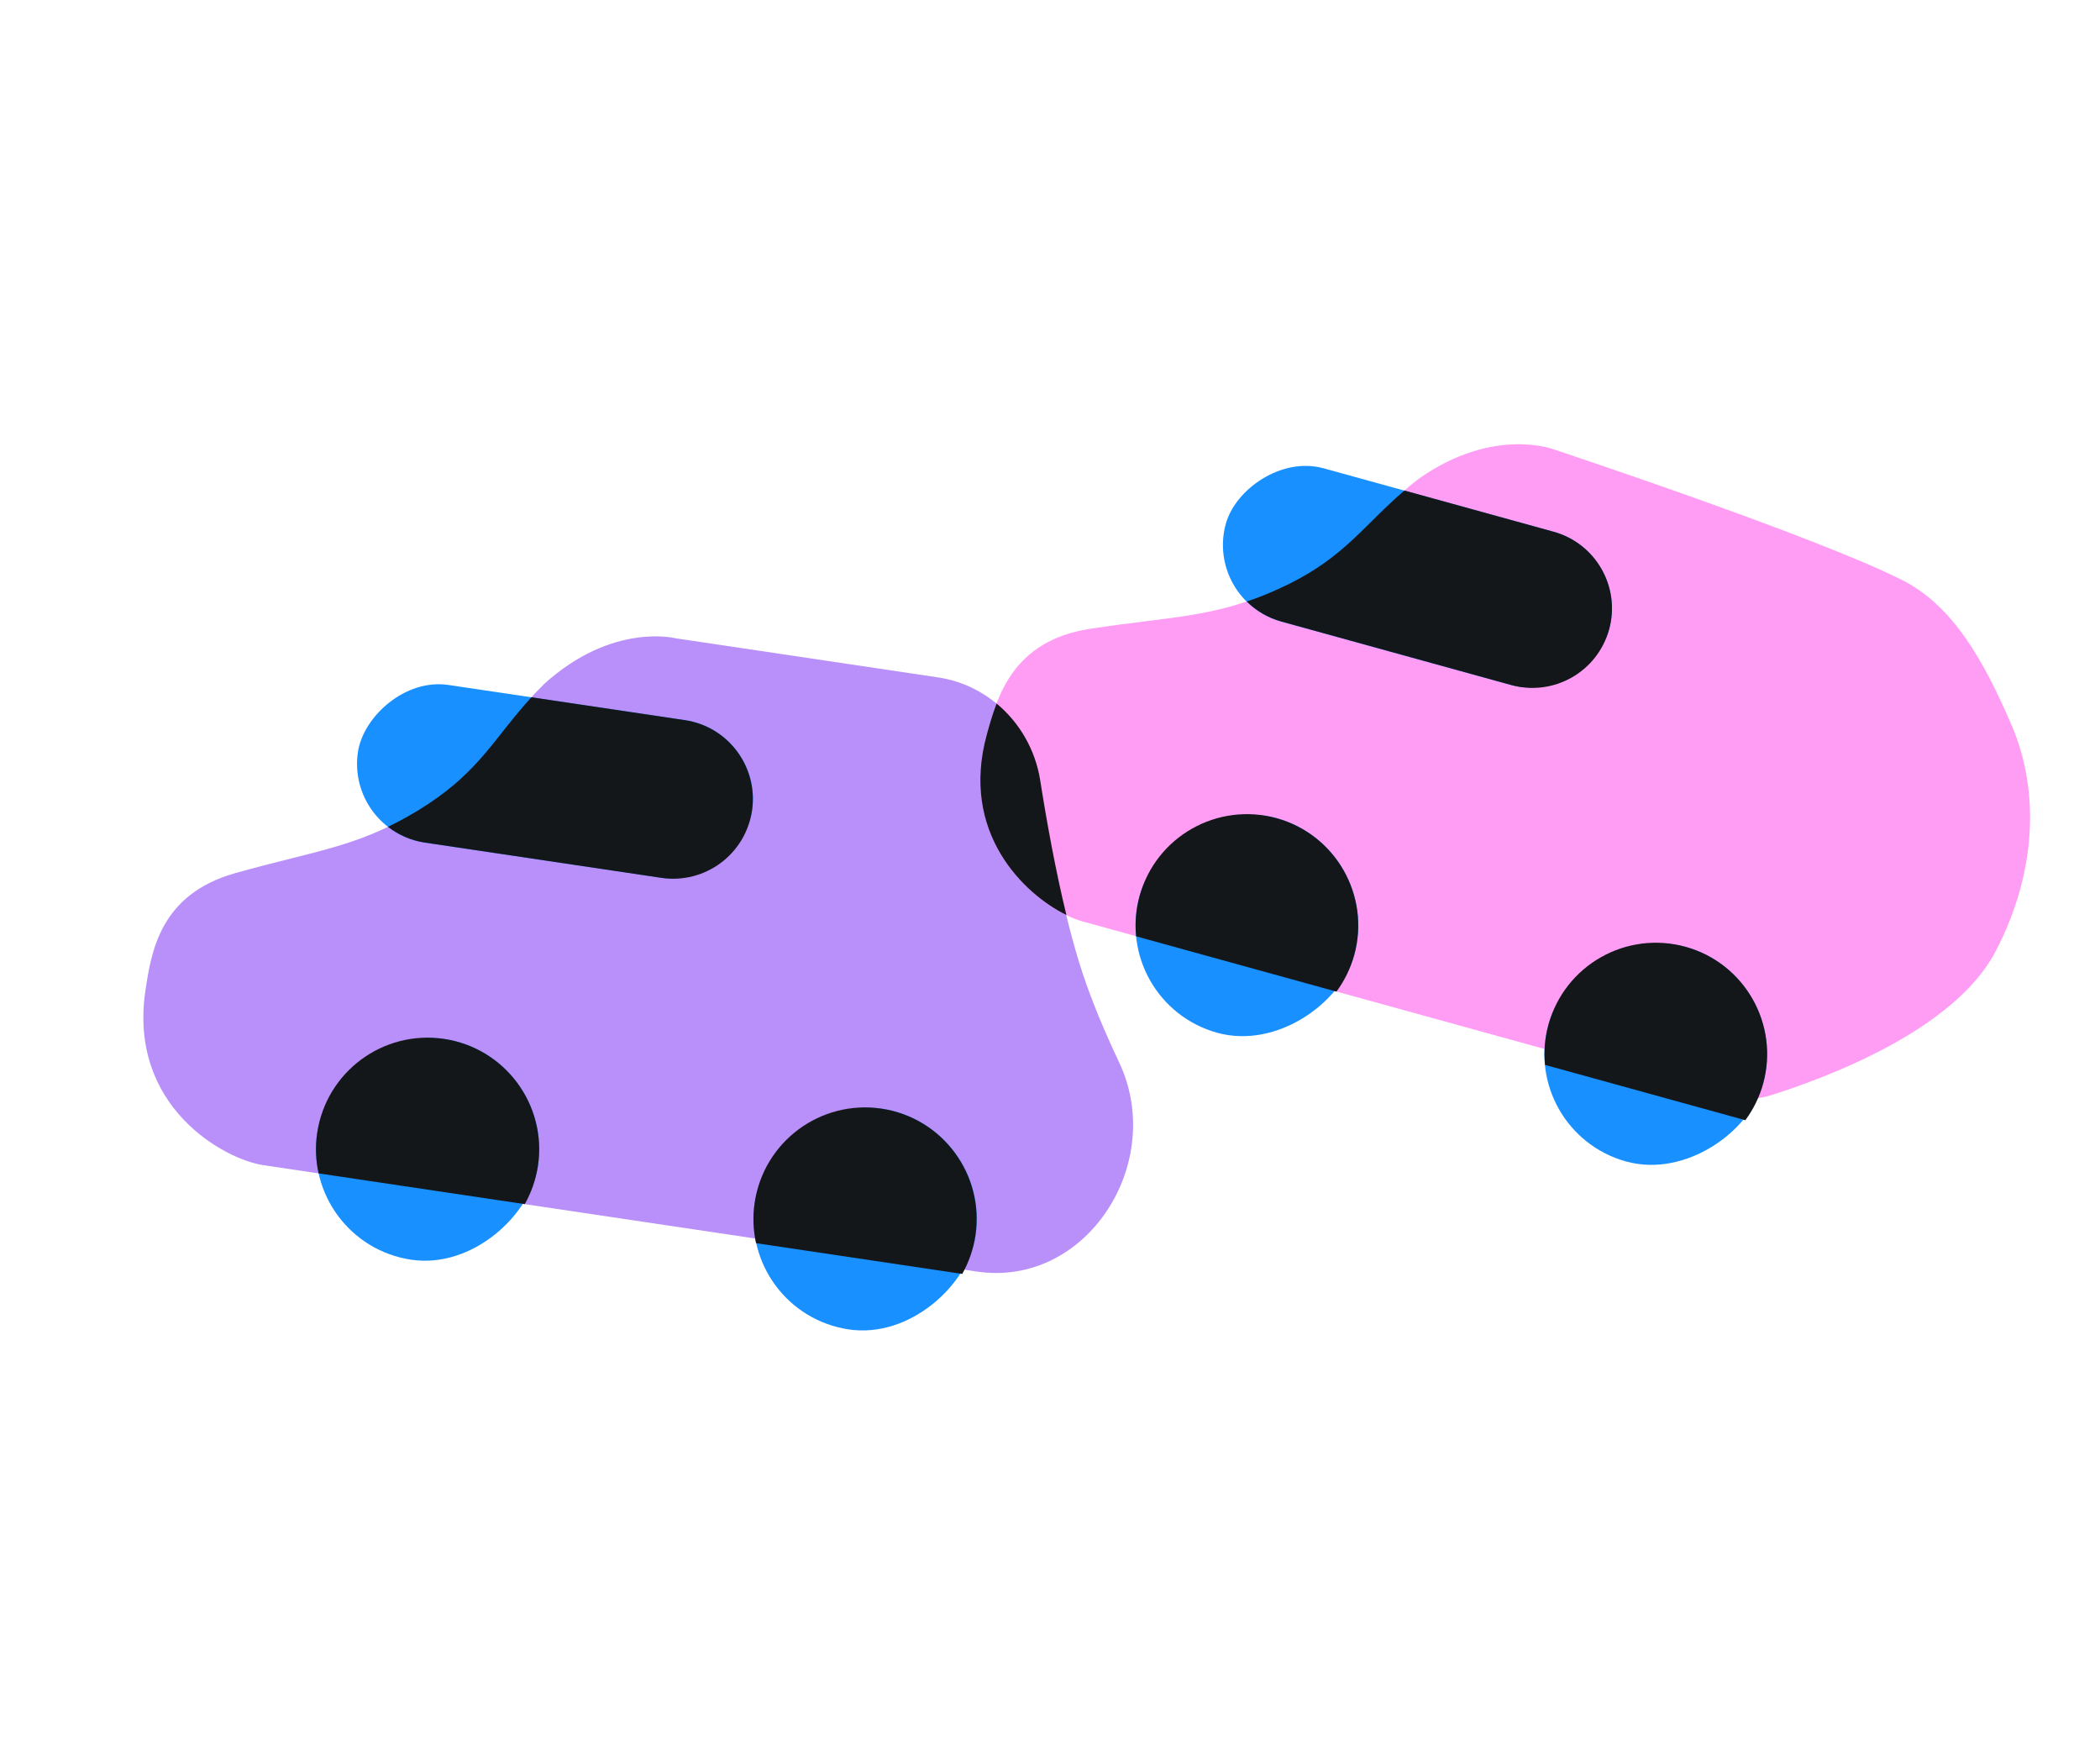
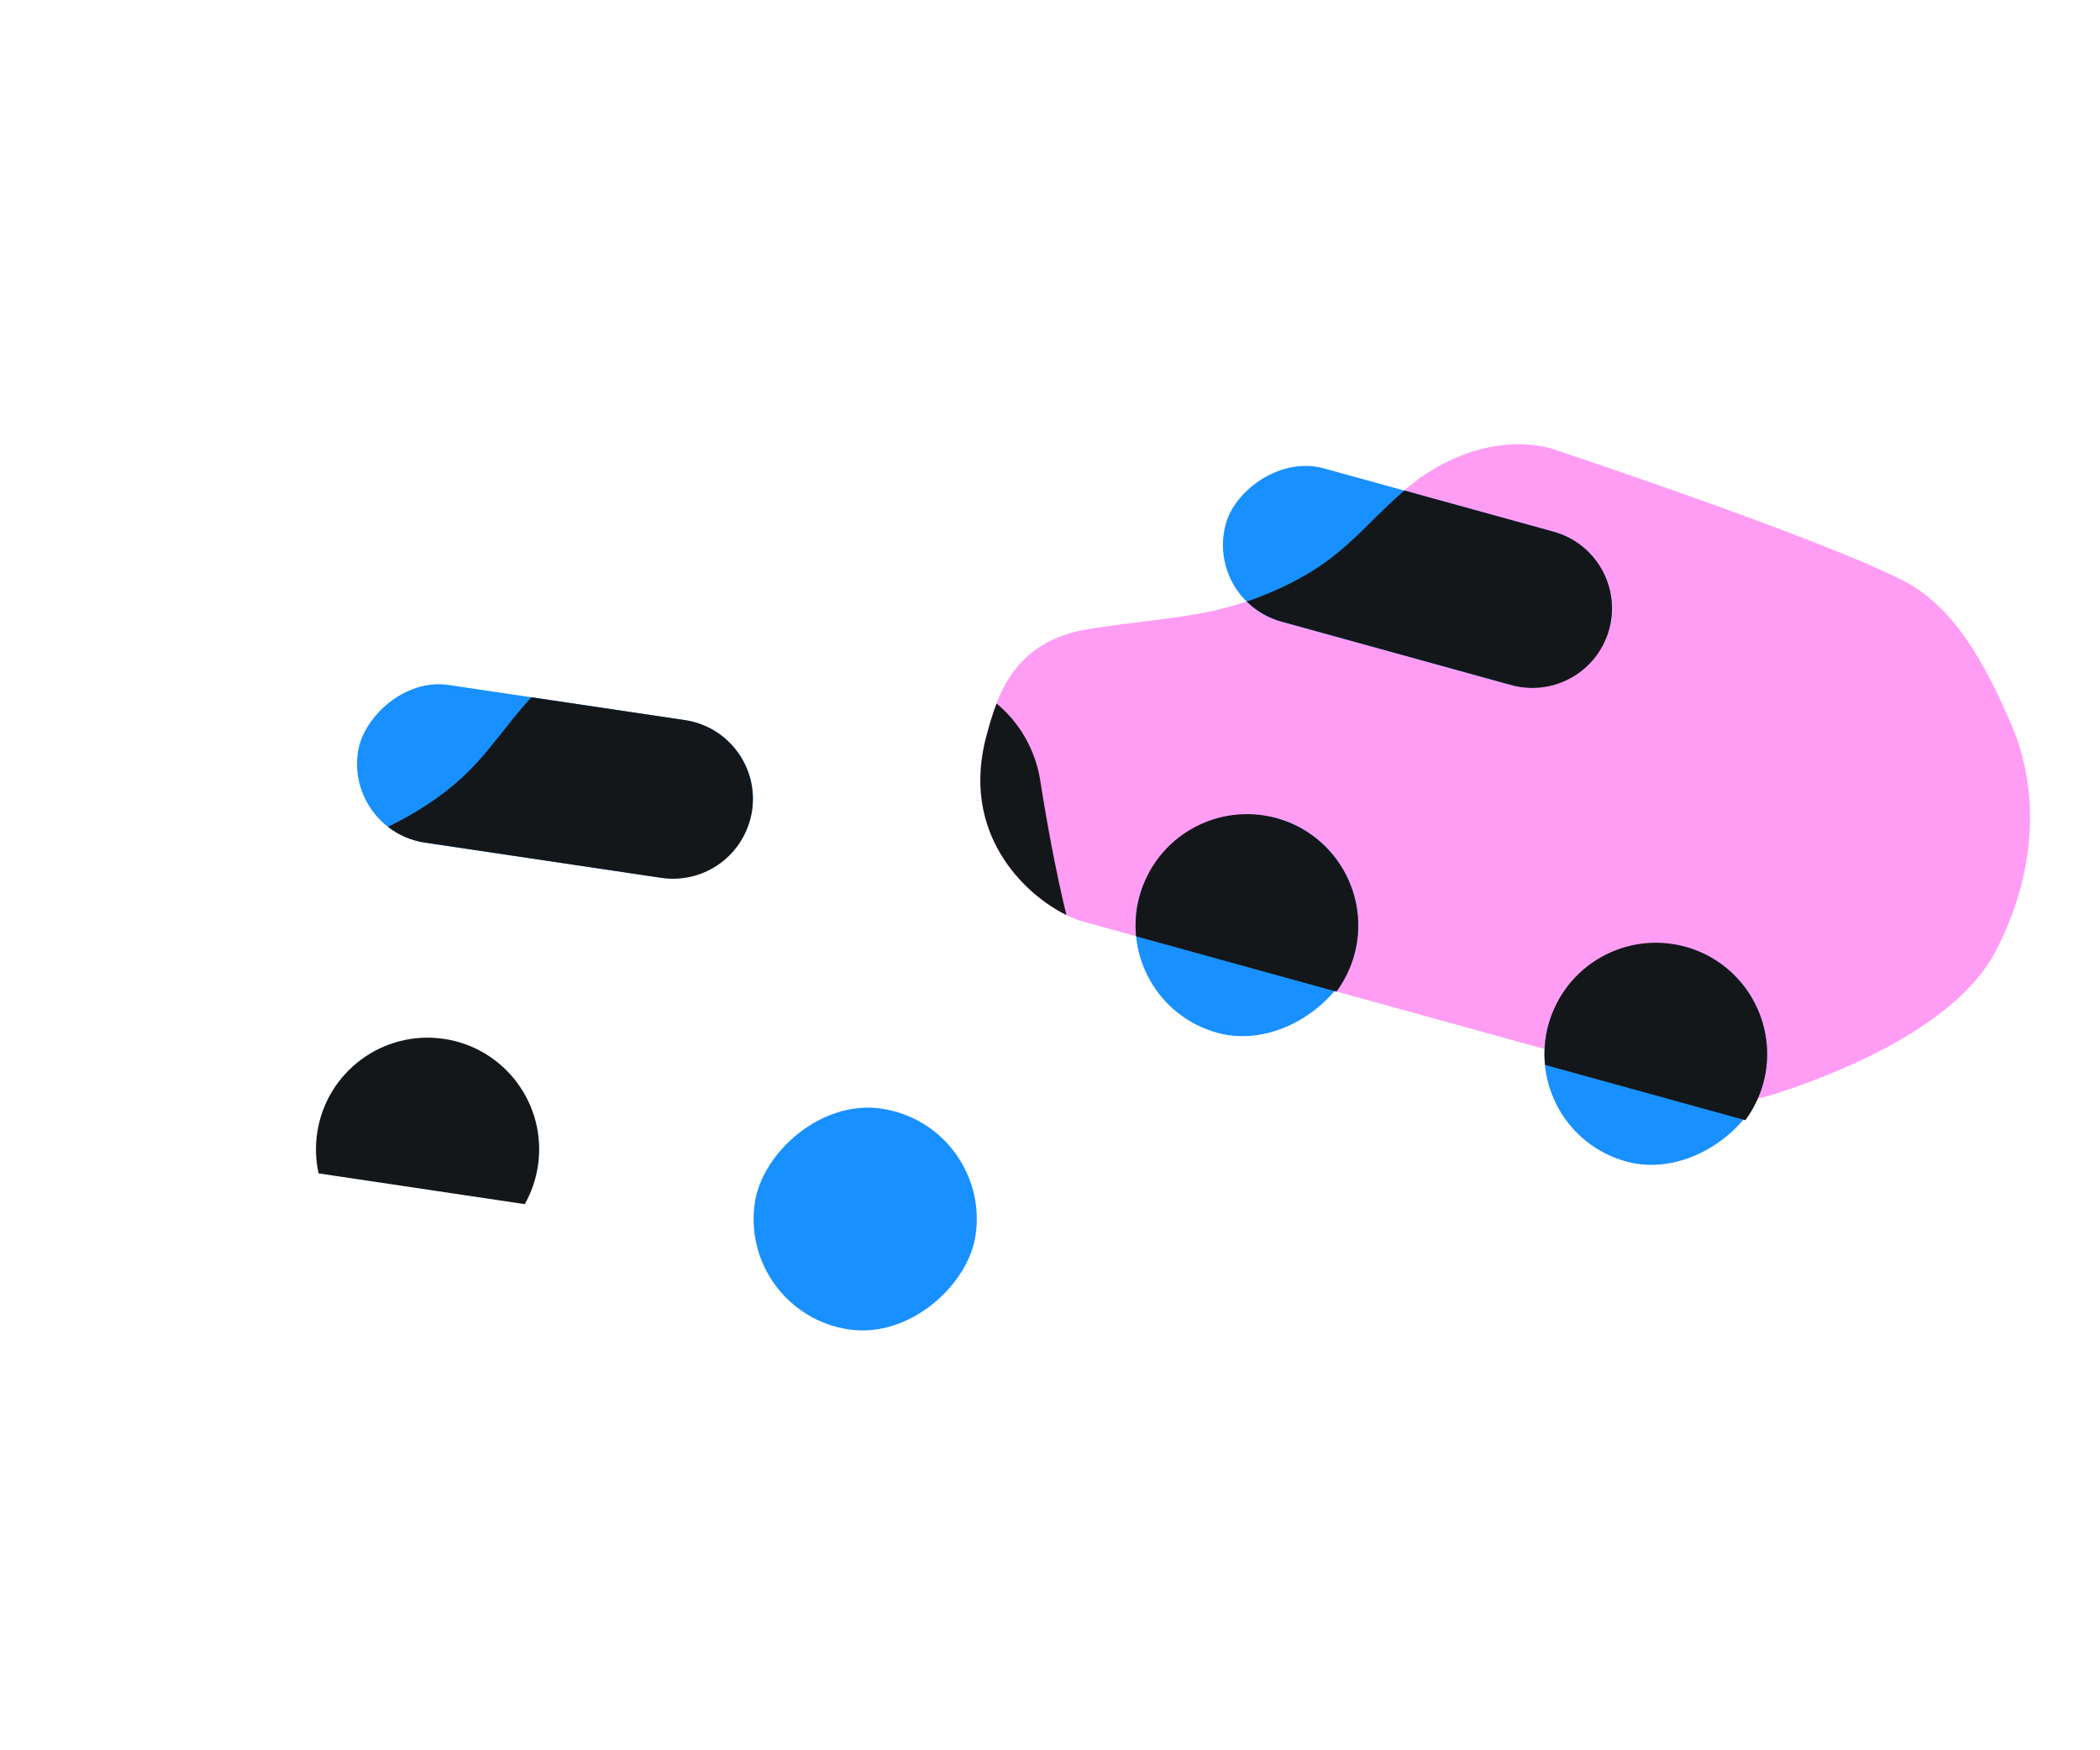
<svg xmlns="http://www.w3.org/2000/svg" width="84" height="70" viewBox="0 0 84 70" fill="none">
-   <path d="M17.127 32.156C19.443 30.631 19.924 29.174 21.764 27.357C24.486 24.887 27.005 25.524 27.005 25.524L37.526 27.092C39.64 27.408 41.275 29.108 41.606 31.219C41.977 33.578 42.549 36.635 43.299 38.908C43.674 40.041 44.185 41.26 44.764 42.485C46.665 46.504 43.465 51.509 39.068 50.853L37.681 50.647C37.681 50.647 13.312 47.013 10.529 46.598C8.964 46.365 5.126 44.253 5.817 39.621C6.046 38.086 6.39 35.776 9.393 34.925C12.698 33.988 14.523 33.871 17.127 32.156Z" fill="#B990F9" />
  <rect width="15.943" height="6.377" rx="3.189" transform="matrix(-0.989 -0.147 -0.147 0.989 30.553 29.269)" fill="#1890FF" />
-   <rect width="8.928" height="8.928" rx="4.464" transform="matrix(-0.989 -0.147 -0.147 0.989 22.176 42.207)" fill="#1890FF" />
  <path d="M21.256 27.886C19.812 29.463 19.213 30.78 17.127 32.155C16.562 32.527 16.033 32.821 15.519 33.067C15.935 33.389 16.436 33.615 16.994 33.698L26.455 35.108C28.197 35.368 29.819 34.167 30.079 32.425C30.339 30.683 29.137 29.061 27.396 28.801L21.256 27.886Z" fill="#141719" />
  <path d="M17.761 41.549C15.323 41.185 13.051 42.867 12.688 45.306C12.605 45.862 12.629 46.41 12.744 46.928L20.991 48.158C21.252 47.696 21.435 47.179 21.518 46.622C21.881 44.184 20.2 41.913 17.761 41.549Z" fill="#141719" />
  <rect width="8.928" height="8.928" rx="4.464" transform="matrix(-0.989 -0.147 -0.147 0.989 39.679 44.995)" fill="#1890FF" />
-   <path d="M35.26 44.339C32.822 43.975 30.55 45.657 30.187 48.096C30.104 48.653 30.128 49.201 30.243 49.719L38.489 50.949C38.751 50.486 38.934 49.969 39.017 49.412C39.38 46.974 37.698 44.703 35.26 44.339Z" fill="#141719" />
  <path d="M51.569 23.346C54.046 22.116 54.699 20.732 56.74 19.155C59.733 17.038 62.15 17.973 62.15 17.973C62.15 17.973 72.535 21.411 76.084 23.198C78.107 24.217 79.348 26.401 80.47 29.018C81.592 31.636 81.462 34.924 79.818 38.059C78.188 41.169 73.172 43.064 70.866 43.793C70.095 44.036 69.286 44.025 68.507 43.81C63.69 42.48 45.634 37.494 43.292 36.848C41.771 36.428 38.227 33.873 39.47 29.371C39.882 27.879 40.502 25.633 43.578 25.153C46.963 24.625 48.784 24.73 51.569 23.346Z" fill="#FF9DF5" />
  <rect width="15.901" height="6.36" rx="3.18" transform="matrix(-0.964 -0.266 -0.266 0.964 65.207 22.113)" fill="#1890FF" />
  <rect width="8.905" height="8.905" rx="4.452" transform="matrix(-0.964 -0.266 -0.266 0.964 55.353 33.905)" fill="#1890FF" />
  <path d="M56.177 19.618C54.554 21.007 53.803 22.24 51.569 23.35C50.967 23.649 50.409 23.876 49.872 24.057C50.245 24.425 50.714 24.708 51.256 24.858L60.452 27.397C62.145 27.864 63.896 26.871 64.364 25.178C64.831 23.485 63.837 21.733 62.145 21.266L56.177 19.618Z" fill="#141719" />
  <path d="M51.061 32.722C48.691 32.068 46.239 33.459 45.585 35.829C45.435 36.371 45.393 36.918 45.445 37.447L53.458 39.659C53.773 39.232 54.018 38.741 54.168 38.199C54.822 35.829 53.431 33.377 51.061 32.722Z" fill="#141719" />
  <rect width="8.905" height="8.905" rx="4.452" transform="matrix(-0.964 -0.266 -0.266 0.964 71.706 39.052)" fill="#1890FF" />
  <path d="M67.418 37.865C65.048 37.21 62.596 38.601 61.941 40.971C61.792 41.514 61.75 42.06 61.802 42.589L69.814 44.801C70.13 44.374 70.375 43.884 70.525 43.341C71.179 40.971 69.788 38.519 67.418 37.865Z" fill="#141719" />
  <path d="M39.863 28.136C39.696 28.568 39.578 28.992 39.474 29.369C38.383 33.318 40.976 35.769 42.656 36.595C42.218 34.794 41.865 32.841 41.61 31.218C41.417 29.986 40.779 28.894 39.863 28.136Z" fill="#141719" />
</svg>